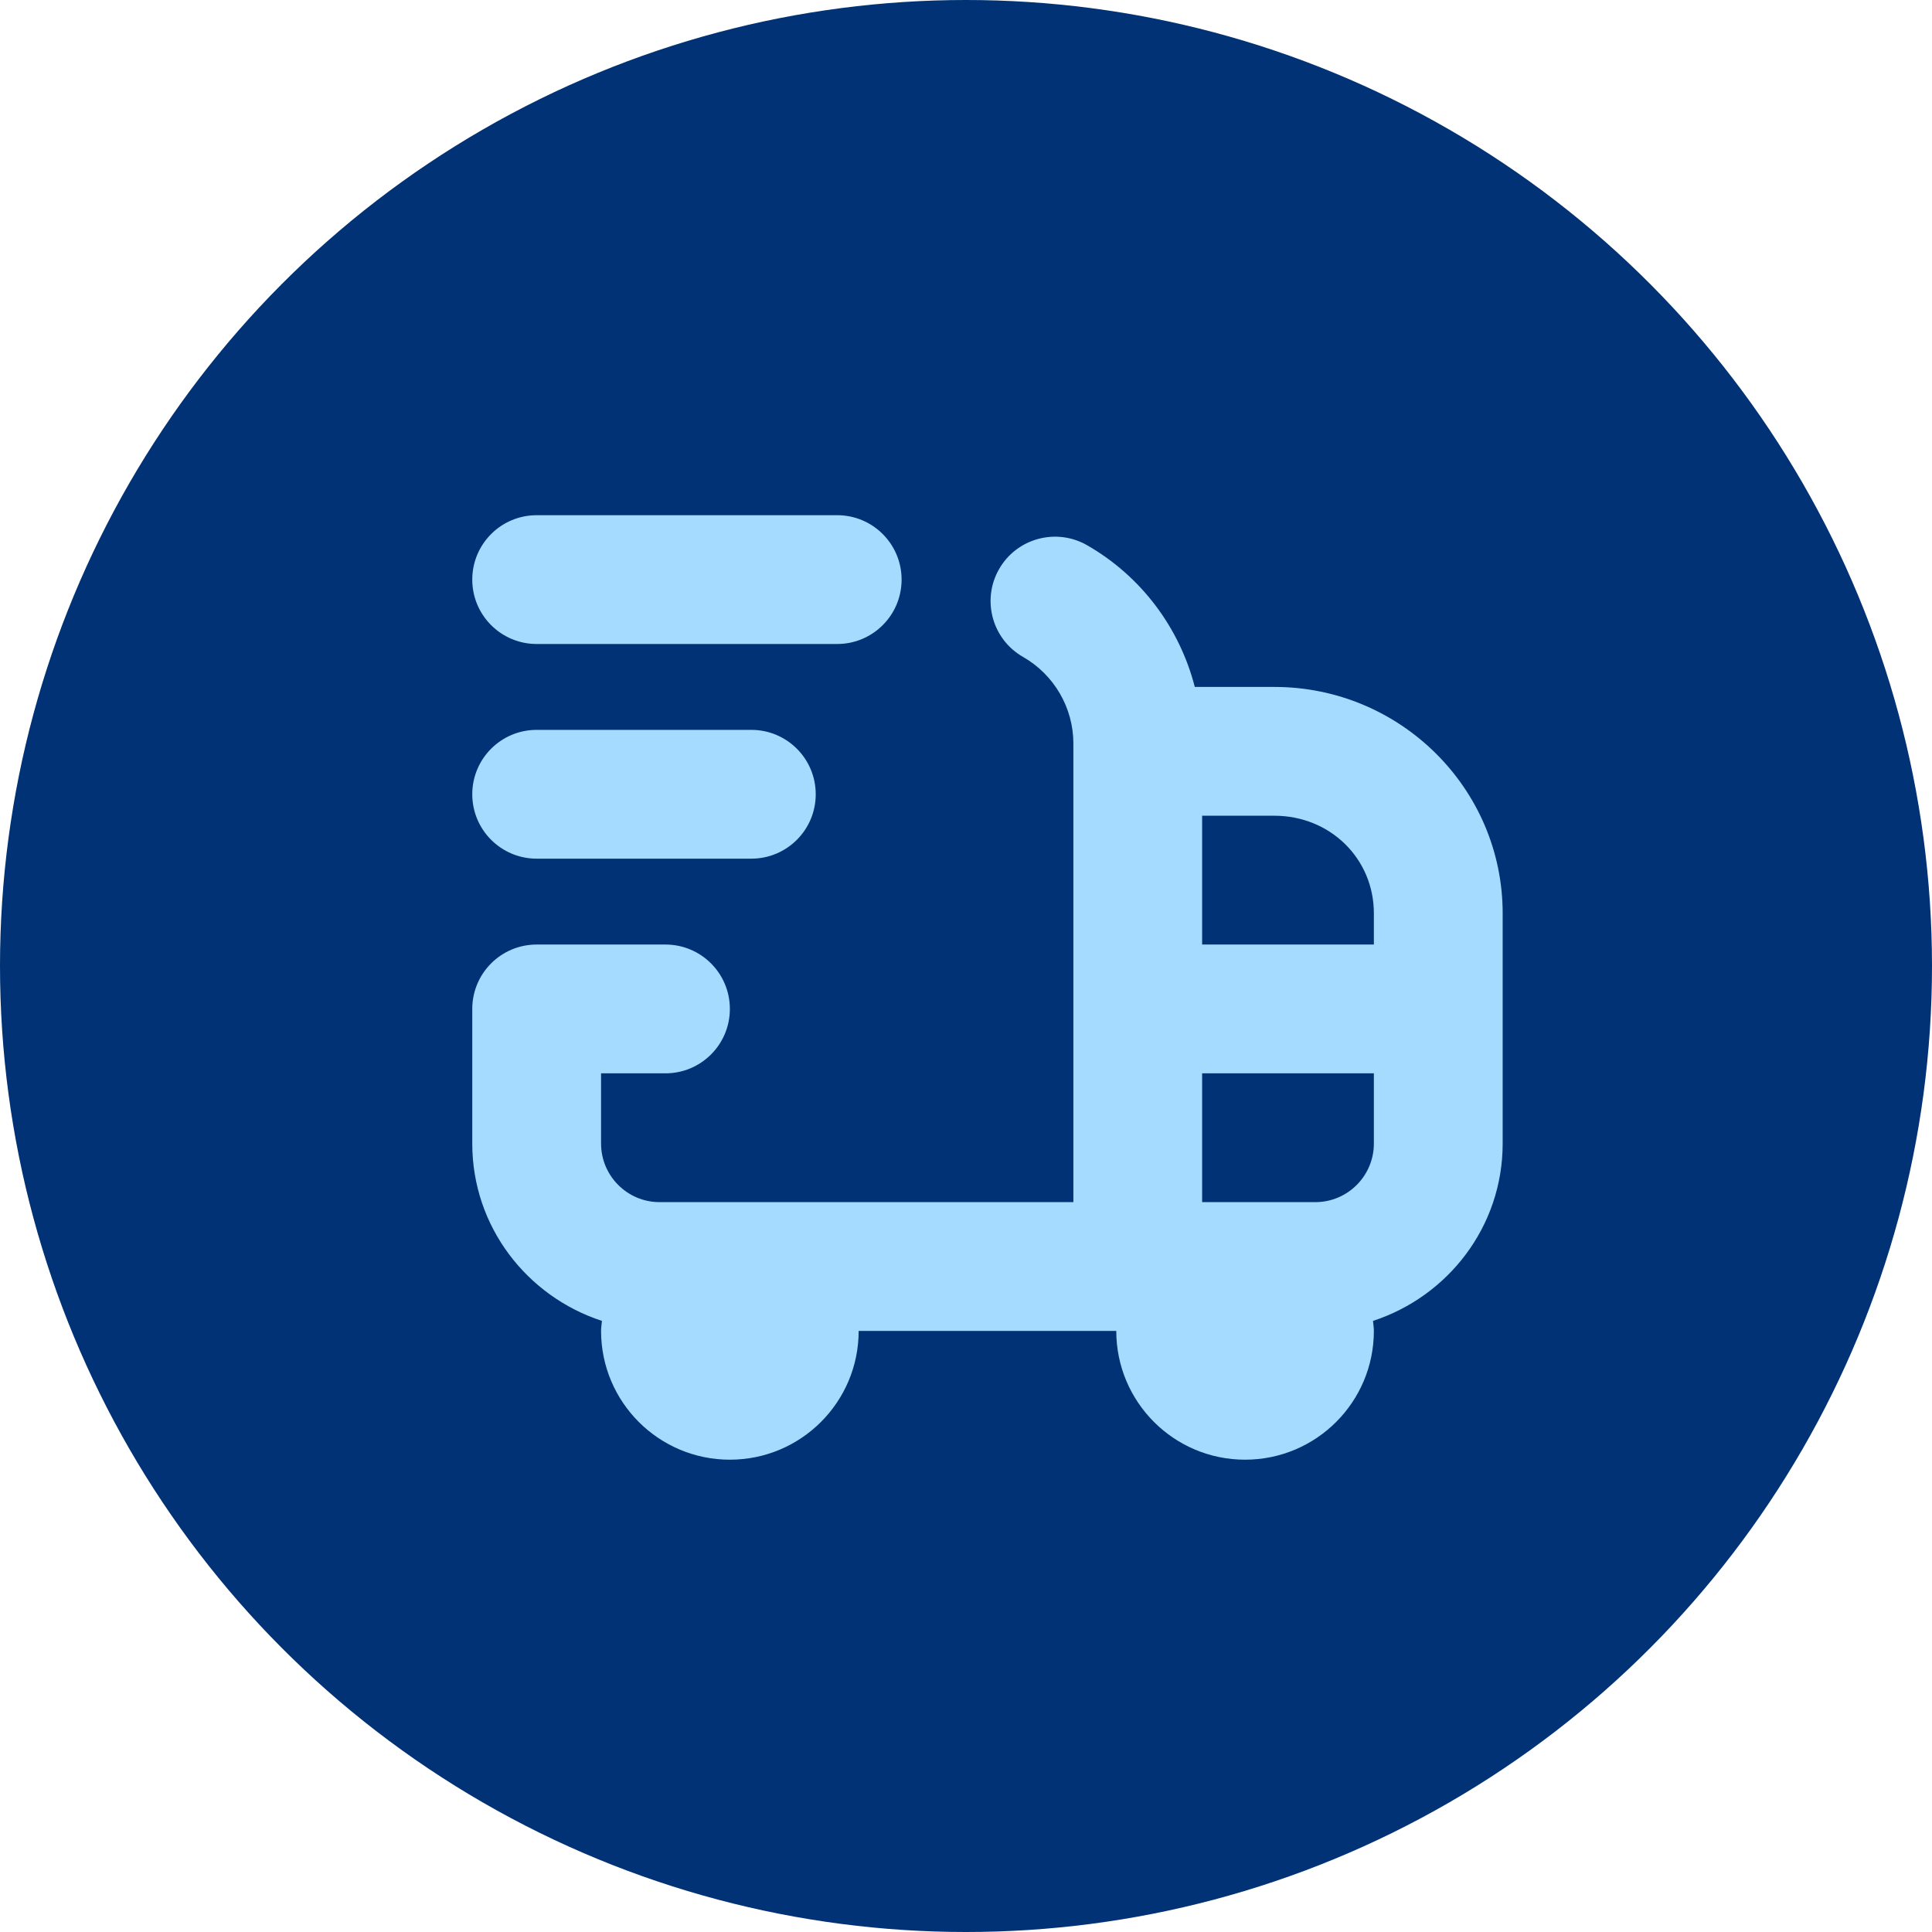
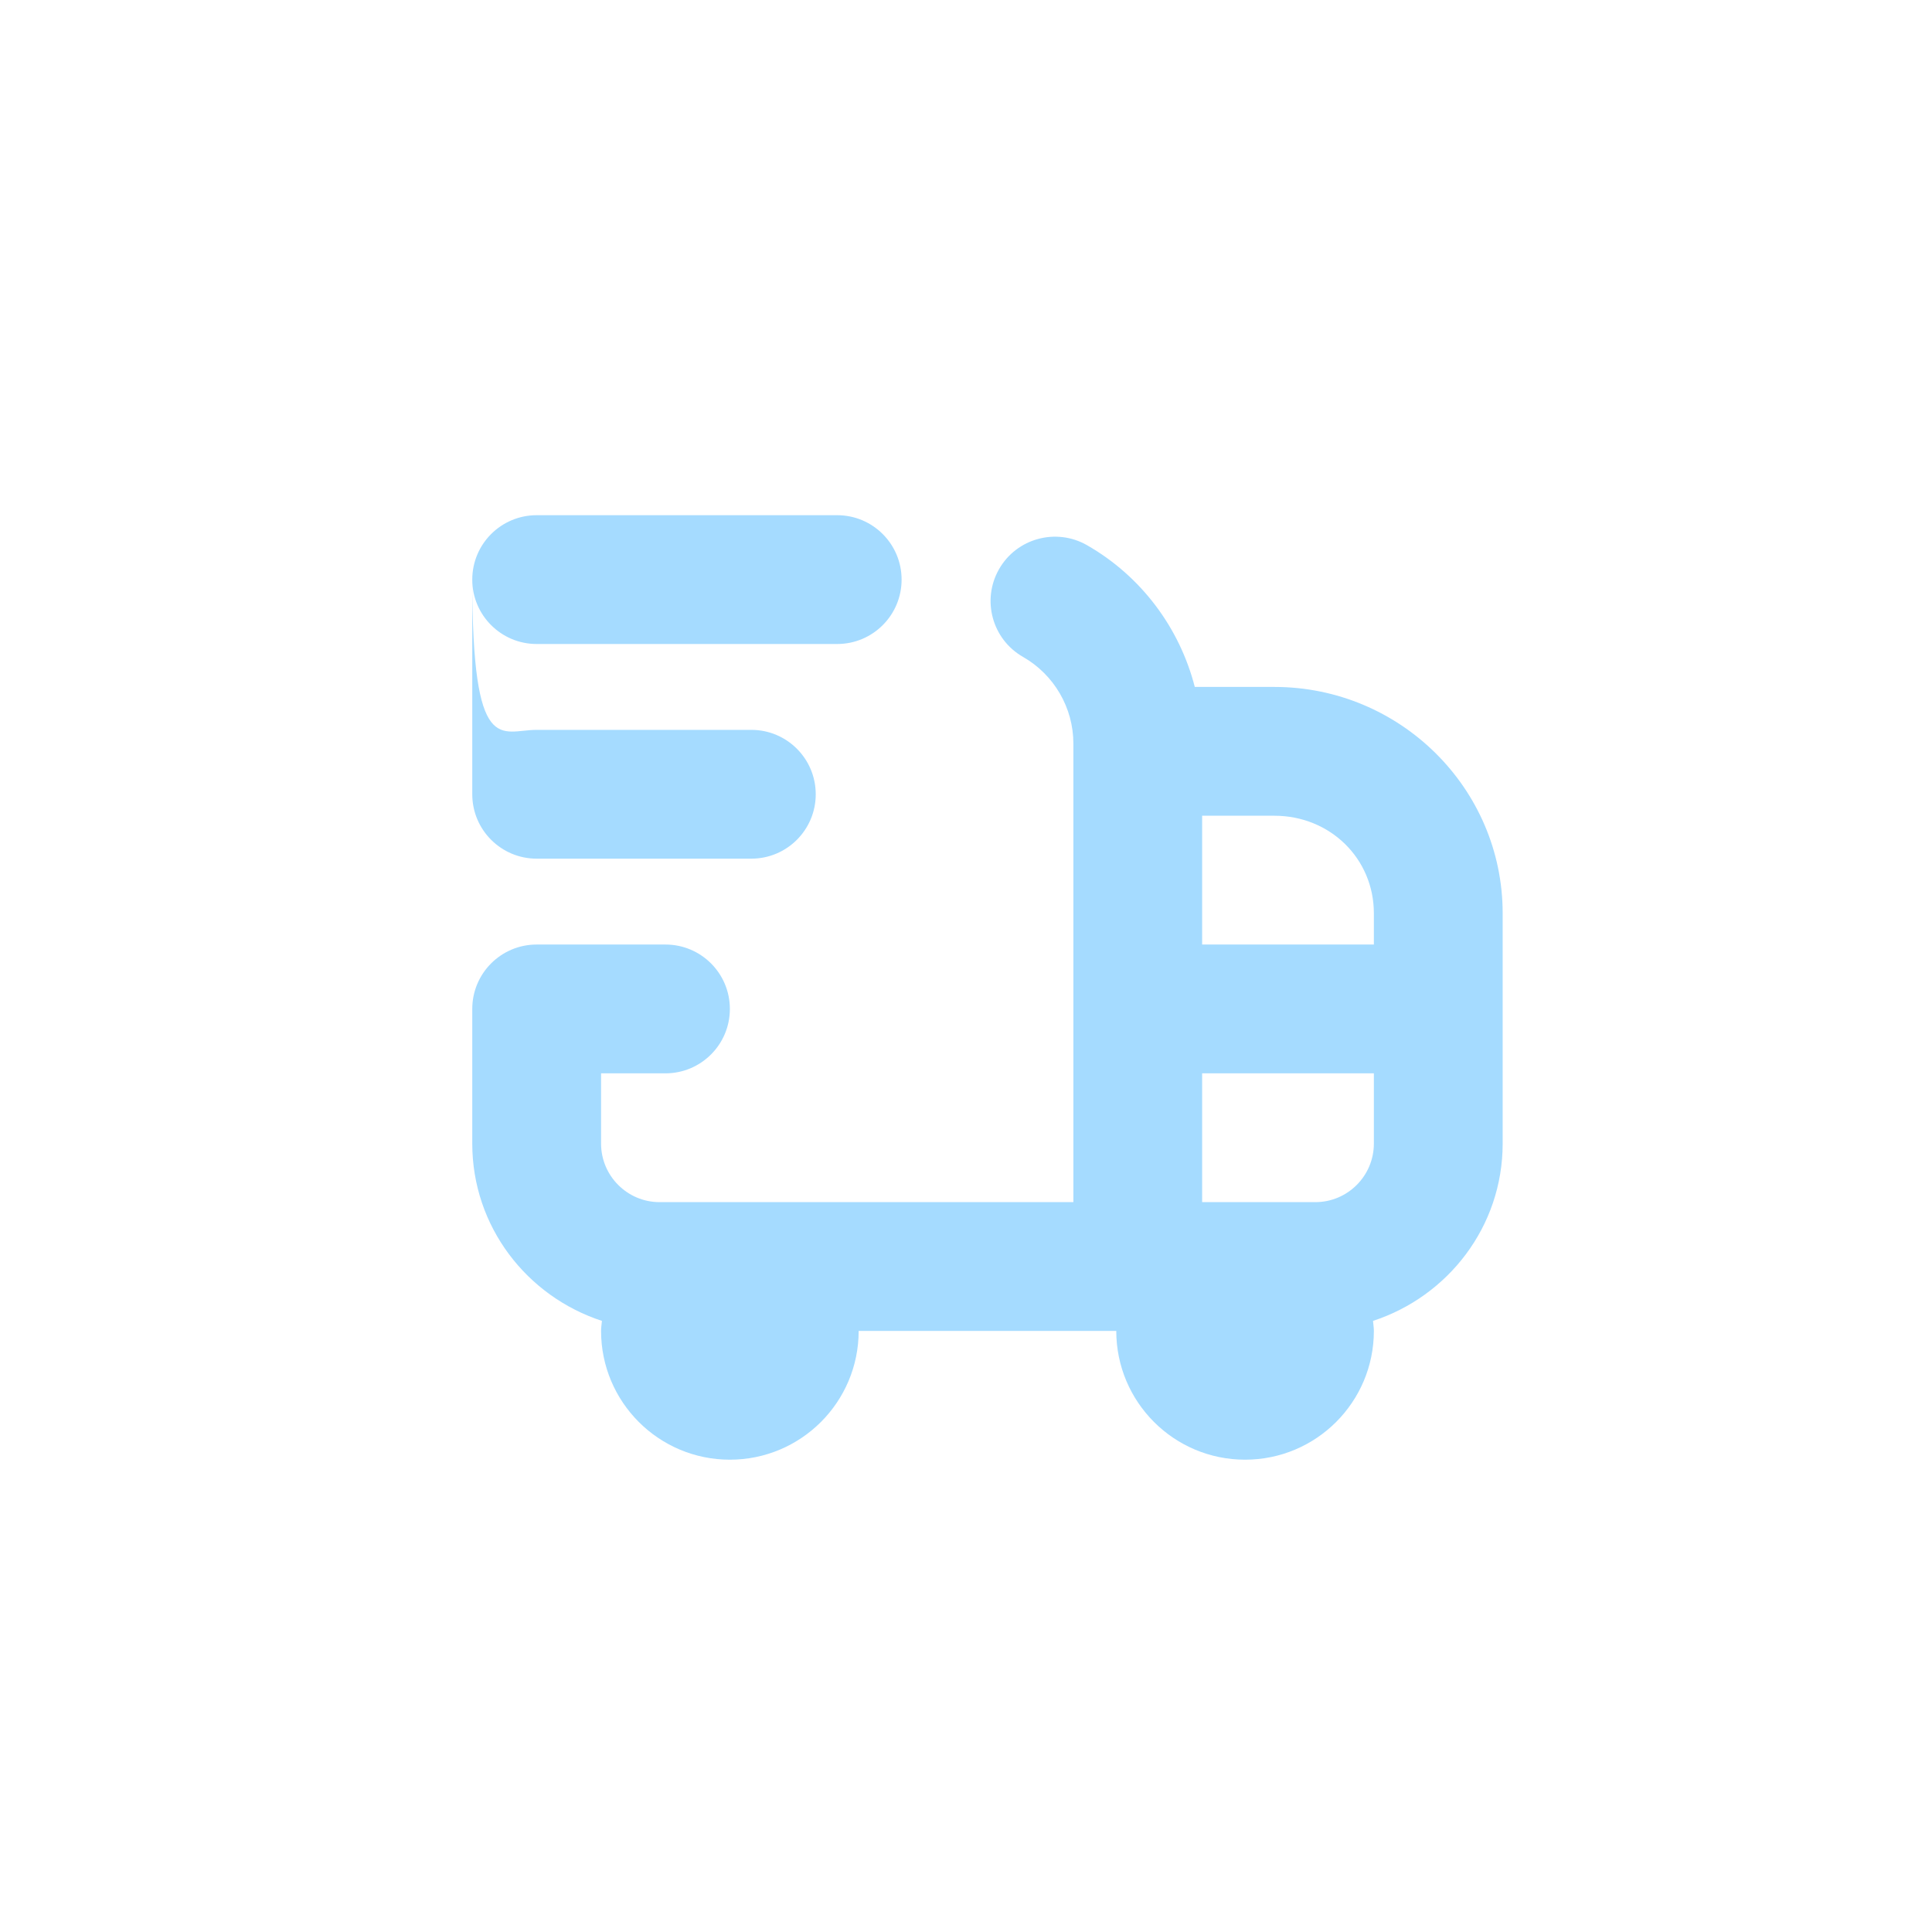
<svg xmlns="http://www.w3.org/2000/svg" width="45" height="45" viewBox="0 0 45 45" fill="none">
-   <circle cx="22.5" cy="22.5" r="22.5" fill="#003275" />
-   <path d="M29.682 16H27.829C27.475 14.623 26.58 13.419 25.316 12.697C24.6 12.289 23.681 12.536 23.27 13.256C22.859 13.976 23.11 14.892 23.83 15.302C24.552 15.715 25.001 16.487 25.001 17.318V28H15.363C14.611 28 14 27.388 14 26.636V25H15.5C16.328 25 17 24.329 17 23.5C17 22.671 16.328 22 15.5 22H12.5C11.672 22 11 22.671 11 23.5V26.636C11 28.571 12.273 30.196 14.02 30.766C14.014 30.844 14 30.92 14 30.999C14 32.656 15.343 33.999 17 33.999C18.657 33.999 20 32.656 20 30.999H26C26 32.656 27.343 33.999 29 33.999C30.657 33.999 32 32.656 32 30.999C32 30.919 31.986 30.843 31.98 30.766C33.726 30.196 35 28.57 35 26.636V21.273C35 18.365 32.614 16 29.682 16ZM32 21.273V22H28V19H29.682C30.982 19 32 19.999 32 21.273ZM30.637 28H28V25H32V26.636C32 27.388 31.389 28 30.637 28ZM11 13.5C11 12.671 11.672 12 12.5 12H19.5C20.328 12 21 12.671 21 13.5C21 14.329 20.328 15 19.5 15H12.5C11.672 15 11 14.329 11 13.5ZM11 18.5C11 17.671 11.672 17 12.5 17H17.5C18.328 17 19 17.671 19 18.5C19 19.329 18.328 20 17.5 20H12.5C11.672 20 11 19.329 11 18.5Z" fill="#A5DBFF" />
+   <path d="M29.682 16H27.829C27.475 14.623 26.58 13.419 25.316 12.697C24.6 12.289 23.681 12.536 23.27 13.256C22.859 13.976 23.11 14.892 23.83 15.302C24.552 15.715 25.001 16.487 25.001 17.318V28H15.363C14.611 28 14 27.388 14 26.636V25H15.5C16.328 25 17 24.329 17 23.5C17 22.671 16.328 22 15.5 22H12.5C11.672 22 11 22.671 11 23.5V26.636C11 28.571 12.273 30.196 14.02 30.766C14.014 30.844 14 30.92 14 30.999C14 32.656 15.343 33.999 17 33.999C18.657 33.999 20 32.656 20 30.999H26C26 32.656 27.343 33.999 29 33.999C30.657 33.999 32 32.656 32 30.999C32 30.919 31.986 30.843 31.98 30.766C33.726 30.196 35 28.57 35 26.636V21.273C35 18.365 32.614 16 29.682 16ZM32 21.273V22H28V19H29.682C30.982 19 32 19.999 32 21.273ZM30.637 28H28V25H32V26.636C32 27.388 31.389 28 30.637 28ZM11 13.5C11 12.671 11.672 12 12.5 12H19.5C20.328 12 21 12.671 21 13.5C21 14.329 20.328 15 19.5 15H12.5C11.672 15 11 14.329 11 13.5ZC11 17.671 11.672 17 12.5 17H17.5C18.328 17 19 17.671 19 18.5C19 19.329 18.328 20 17.5 20H12.5C11.672 20 11 19.329 11 18.5Z" fill="#A5DBFF" />
</svg>